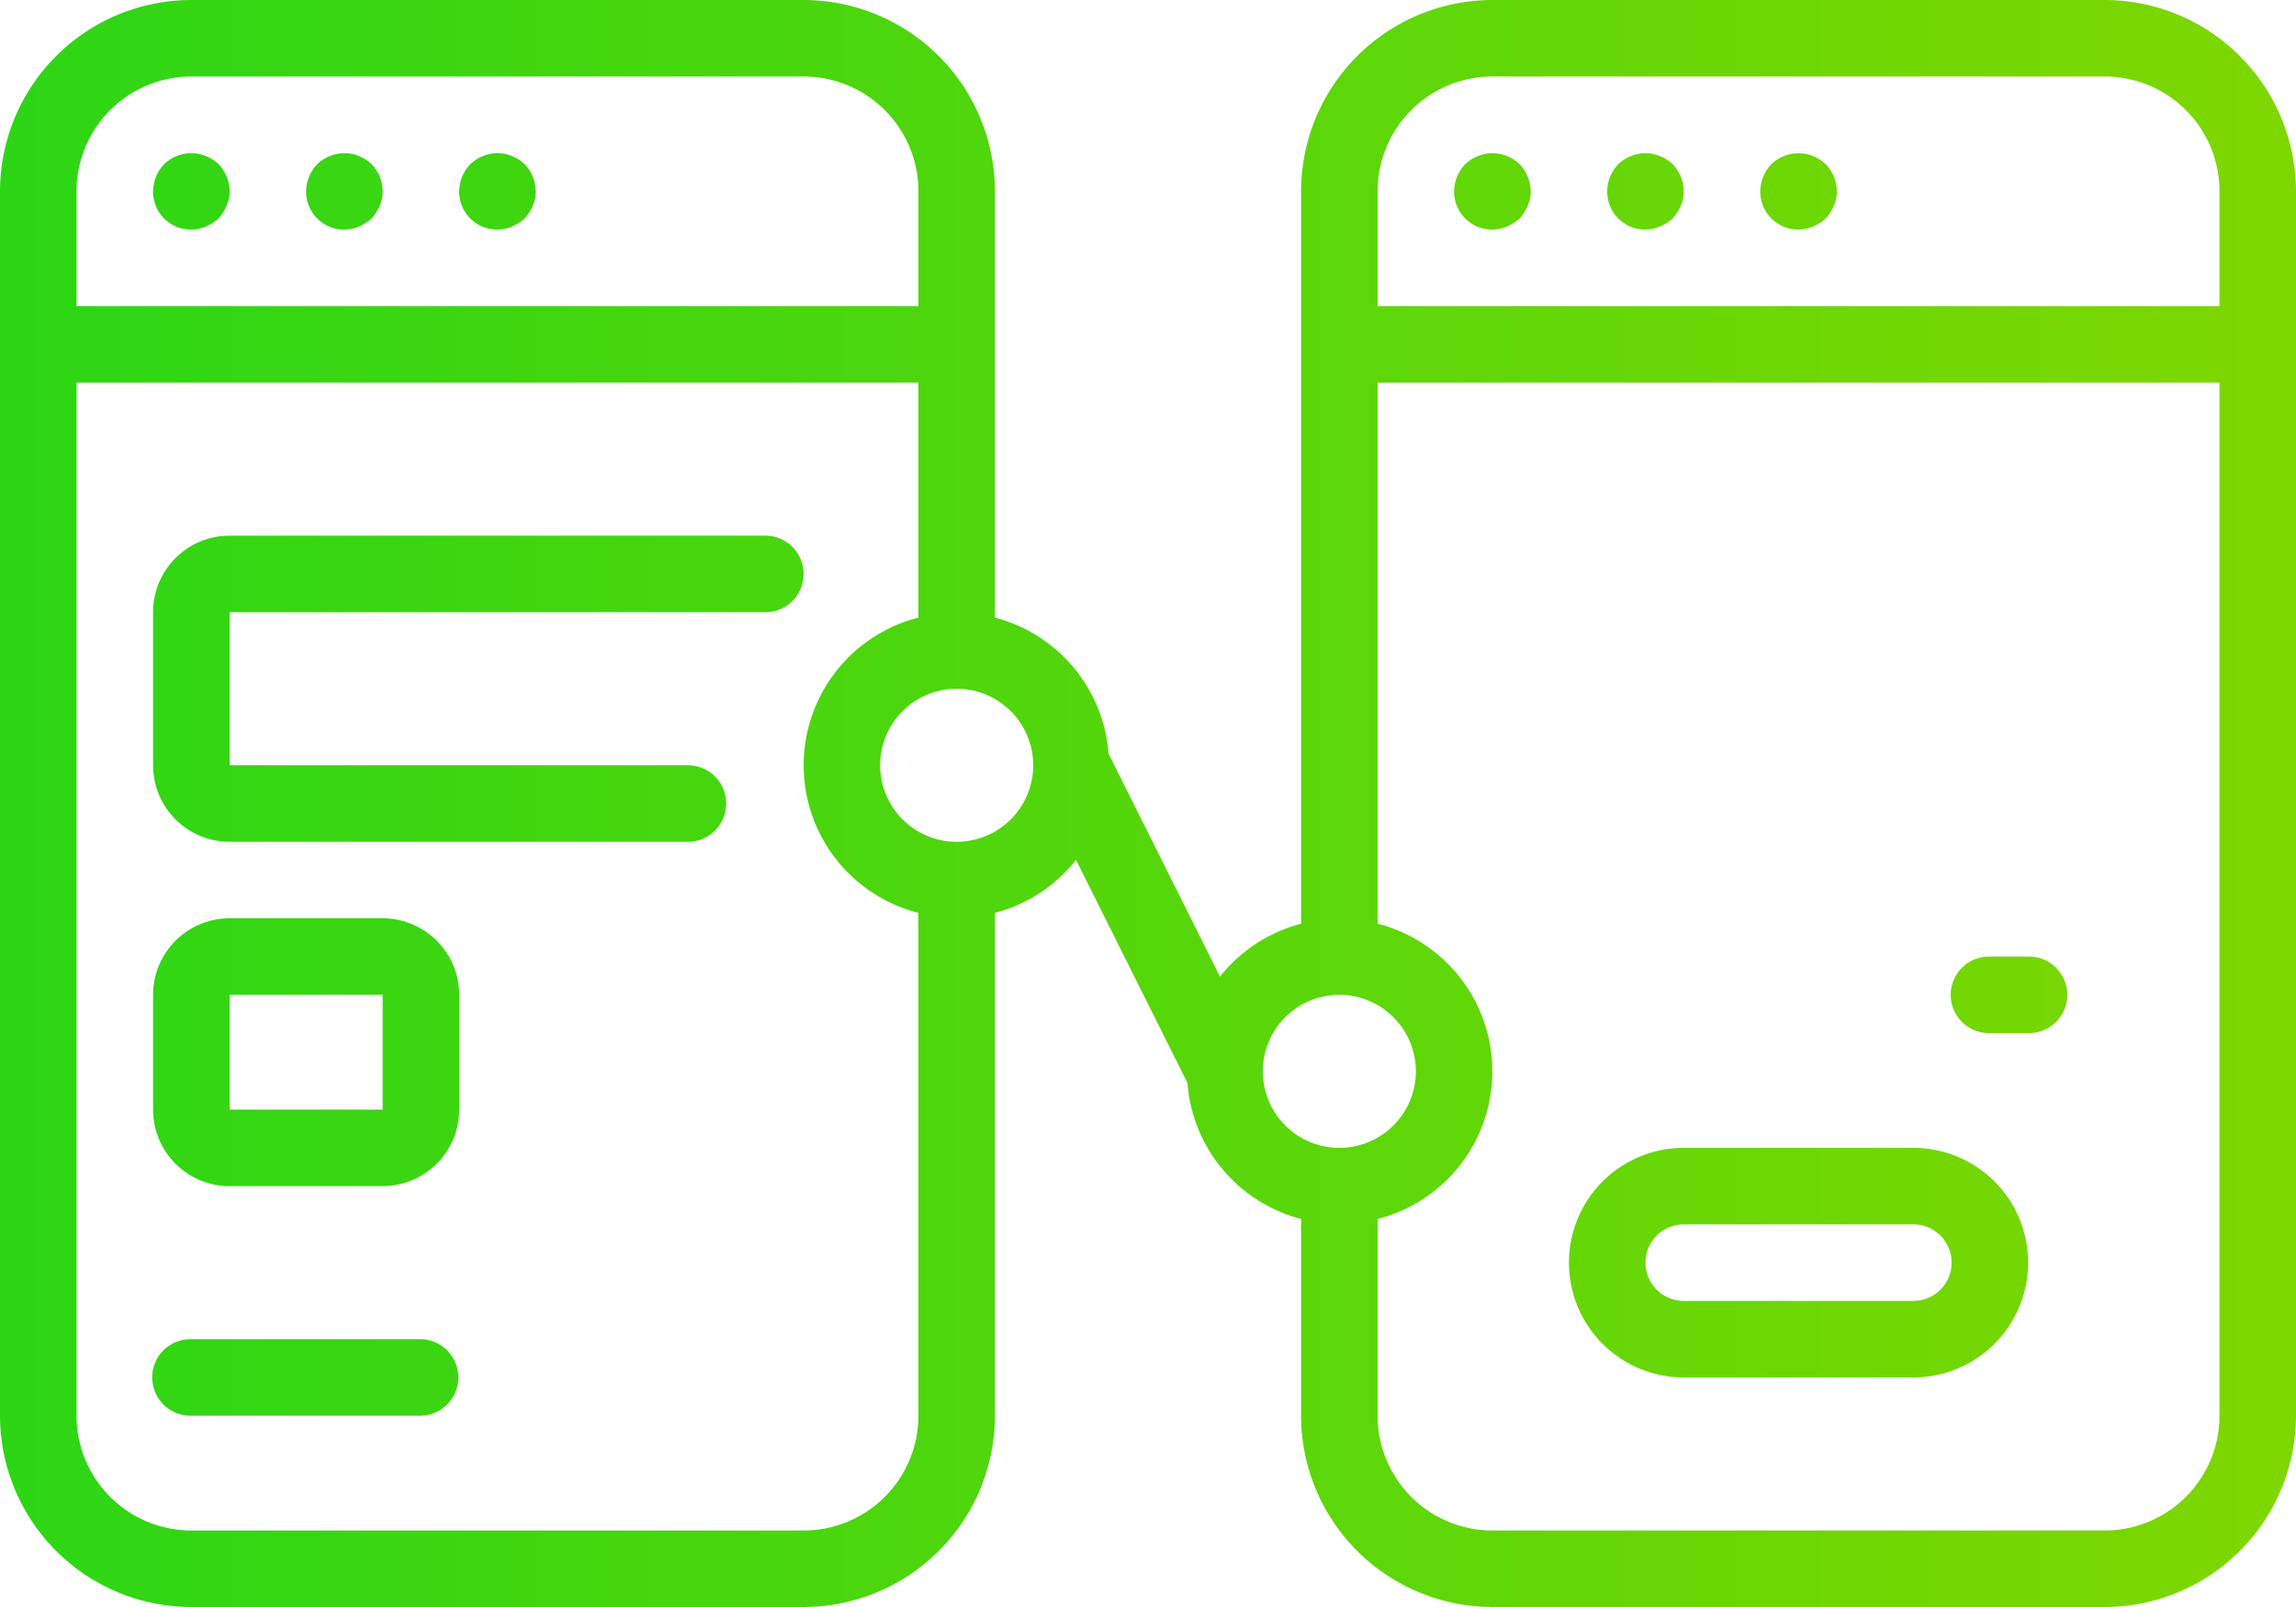
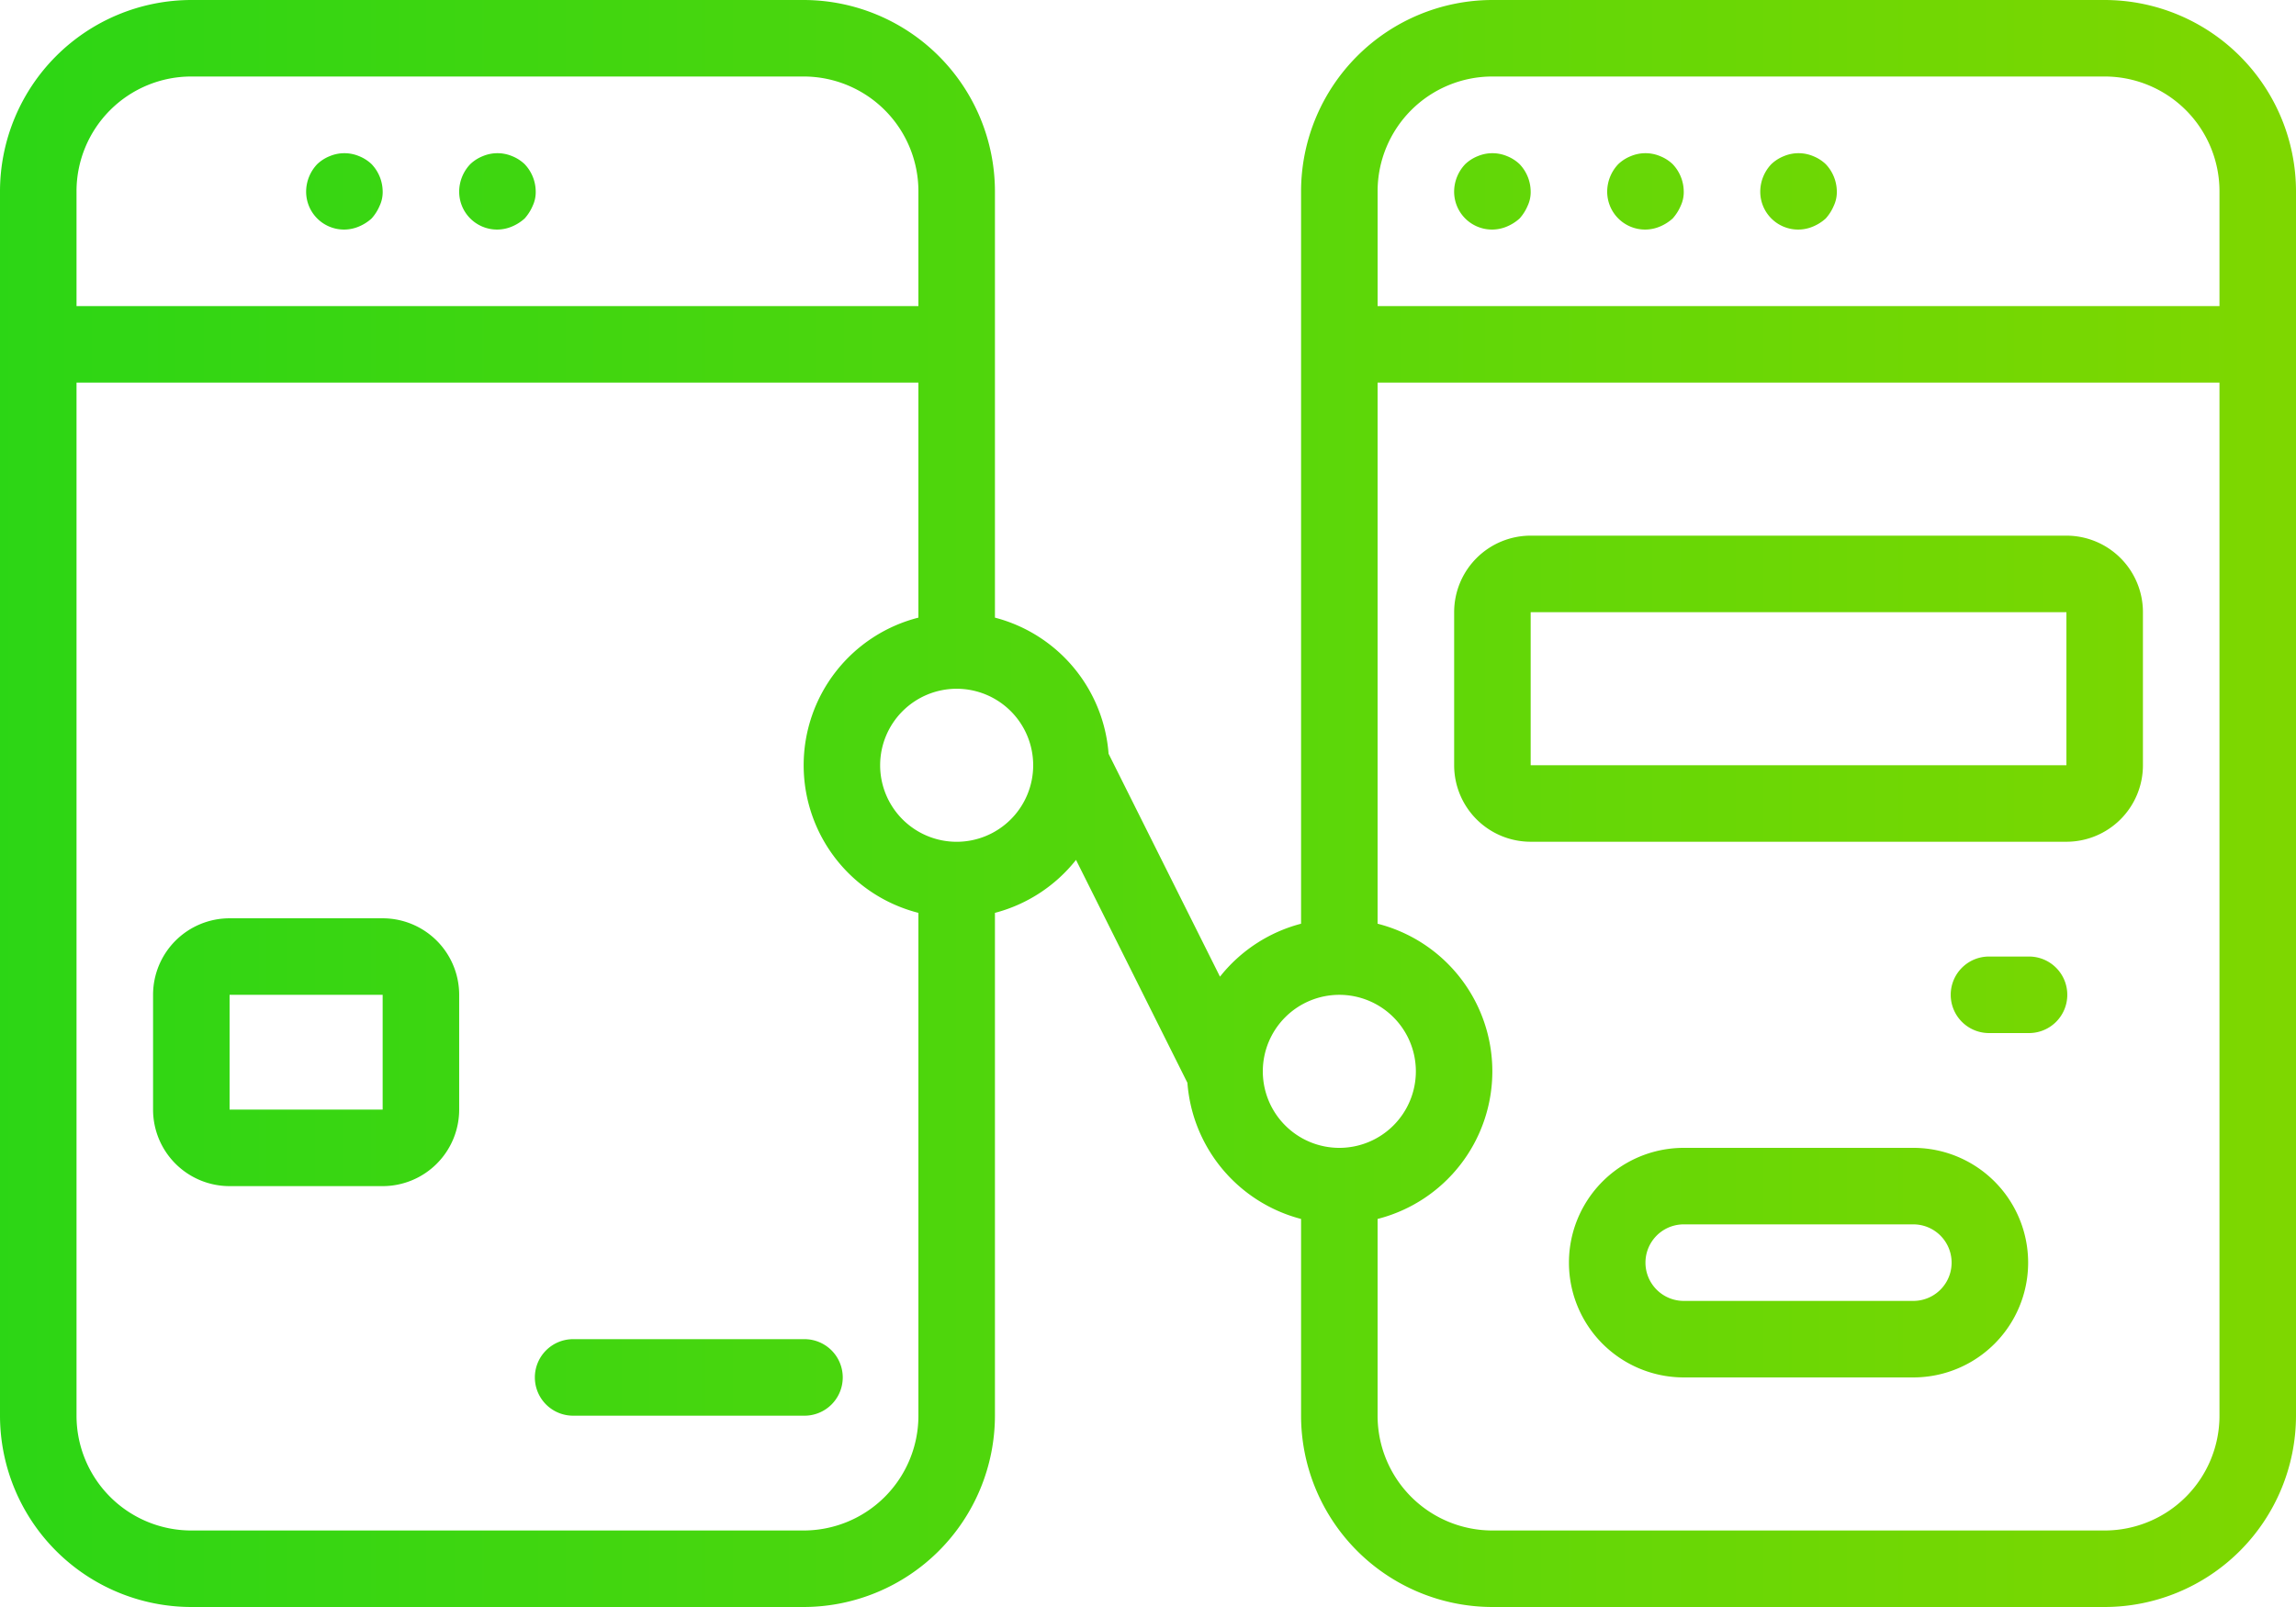
<svg xmlns="http://www.w3.org/2000/svg" xmlns:xlink="http://www.w3.org/1999/xlink" id="Layer_1" data-name="Layer 1" viewBox="0 0 114.286 80">
  <defs>
    <style>.cls-1{fill:url(#linear-gradient);}.cls-2{fill:url(#linear-gradient-4);}.cls-3{fill:url(#linear-gradient-8);}.cls-4{fill:url(#linear-gradient-10);}.cls-5{fill:url(#linear-gradient-12);}.cls-6{fill:url(#linear-gradient-14);}.cls-7{fill:url(#linear-gradient-16);}</style>
    <linearGradient id="linear-gradient" x1="-0.269" y1="9.528" x2="113.431" y2="9.528" gradientUnits="userSpaceOnUse">
      <stop offset="0" stop-color="#2cd615" />
      <stop offset="1" stop-color="#7ed700" />
    </linearGradient>
    <linearGradient id="linear-gradient-4" x1="-0.269" y1="40" x2="113.431" y2="40" xlink:href="#linear-gradient" />
    <linearGradient id="linear-gradient-8" x1="-0.269" y1="34.286" x2="113.431" y2="34.286" xlink:href="#linear-gradient" />
    <linearGradient id="linear-gradient-10" x1="-0.269" y1="52.382" x2="113.431" y2="52.382" xlink:href="#linear-gradient" />
    <linearGradient id="linear-gradient-12" x1="-0.269" y1="68.572" x2="113.431" y2="68.572" xlink:href="#linear-gradient" />
    <linearGradient id="linear-gradient-14" x1="-0.269" y1="49.524" x2="113.431" y2="49.524" xlink:href="#linear-gradient" />
    <linearGradient id="linear-gradient-16" x1="-0.269" y1="62.857" x2="113.431" y2="62.857" xlink:href="#linear-gradient" />
  </defs>
-   <path class="cls-1" d="M9.524,11.428a1.899,1.899,0,0,0,.724-.152,2.214,2.214,0,0,0,.629-.399,2.234,2.234,0,0,0,.399-.629,1.588,1.588,0,0,0,.152-.724,1.998,1.998,0,0,0-.552-1.353,1.961,1.961,0,0,0-.629-.4,1.884,1.884,0,0,0-1.447,0,1.953,1.953,0,0,0-.629.4A1.995,1.995,0,0,0,7.619,9.524a1.884,1.884,0,0,0,1.905,1.904Zm0,0" />
  <path class="cls-1" d="M17.143,11.428a1.899,1.899,0,0,0,.724-.152,2.201,2.201,0,0,0,.629-.399,2.25,2.25,0,0,0,.4-.629,1.595,1.595,0,0,0,.152-.724,1.997,1.997,0,0,0-.552-1.353,1.957,1.957,0,0,0-.629-.4,1.884,1.884,0,0,0-1.447,0,1.953,1.953,0,0,0-.629.4,1.999,1.999,0,0,0-.553,1.353,1.886,1.886,0,0,0,1.905,1.904Zm0,0" />
  <path class="cls-1" d="M24.762,11.428a1.901,1.901,0,0,0,.724-.152,2.202,2.202,0,0,0,.628-.399,2.253,2.253,0,0,0,.4-.629,1.595,1.595,0,0,0,.152-.724,1.997,1.997,0,0,0-.552-1.353,1.958,1.958,0,0,0-.628-.4,1.885,1.885,0,0,0-1.448,0,1.952,1.952,0,0,0-.629.4,2,2,0,0,0-.553,1.353,1.886,1.886,0,0,0,1.905,1.904Zm0,0" />
  <path class="cls-2" d="M104.762,0H74.286a9.535,9.535,0,0,0-9.524,9.524V45.985a7.597,7.597,0,0,0-4.036,2.636L55.181,37.524a7.593,7.593,0,0,0-5.657-6.777V9.524A9.535,9.535,0,0,0,40,0H9.524A9.535,9.535,0,0,0,0,9.524V70.477A9.534,9.534,0,0,0,9.524,80H40a9.535,9.535,0,0,0,9.524-9.523V45.444A7.599,7.599,0,0,0,53.56,42.808L59.105,53.905a7.594,7.594,0,0,0,5.657,6.777v9.794A9.534,9.534,0,0,0,74.286,80h30.476a9.535,9.535,0,0,0,9.524-9.523V9.524A9.535,9.535,0,0,0,104.762,0ZM74.286,3.809h30.476a5.714,5.714,0,0,1,5.715,5.715V15.238H68.572V9.524a5.714,5.714,0,0,1,5.715-5.715Zm-64.762,0H40a5.714,5.714,0,0,1,5.715,5.715V15.238H3.809V9.524A5.714,5.714,0,0,1,9.524,3.809ZM40,76.191H9.524a5.714,5.714,0,0,1-5.715-5.714V19.047H45.715v11.7a7.583,7.583,0,0,0,0,14.697V70.477A5.714,5.714,0,0,1,40,76.191Zm7.619-34.285a3.809,3.809,0,1,1,3.809-3.809,3.809,3.809,0,0,1-3.809,3.809ZM62.858,53.334a3.809,3.809,0,1,1,3.809,3.809,3.809,3.809,0,0,1-3.809-3.809Zm41.904,22.857H74.286a5.714,5.714,0,0,1-5.715-5.714V60.682a7.583,7.583,0,0,0,0-14.697V19.047H110.477V70.477a5.714,5.714,0,0,1-5.715,5.714Zm0,0" />
  <path class="cls-1" d="M74.286,11.428a1.899,1.899,0,0,0,.724-.152,2.202,2.202,0,0,0,.629-.399,2.25,2.25,0,0,0,.4-.629,1.595,1.595,0,0,0,.152-.724,1.997,1.997,0,0,0-.552-1.353,1.958,1.958,0,0,0-.629-.4,1.884,1.884,0,0,0-1.447,0,1.953,1.953,0,0,0-.629.4,1.999,1.999,0,0,0-.553,1.353,1.886,1.886,0,0,0,1.905,1.904Zm0,0" />
  <path class="cls-1" d="M81.905,11.428a1.9,1.9,0,0,0,.724-.152,2.201,2.201,0,0,0,.629-.399,2.25,2.25,0,0,0,.4-.629,1.595,1.595,0,0,0,.152-.724,1.997,1.997,0,0,0-.552-1.353,1.958,1.958,0,0,0-.629-.4,1.885,1.885,0,0,0-1.448,0,1.951,1.951,0,0,0-.629.4A1.999,1.999,0,0,0,80,9.524a1.886,1.886,0,0,0,1.905,1.904Zm0,0" />
  <path class="cls-1" d="M89.524,11.428a1.893,1.893,0,0,0,.724-.152,2.189,2.189,0,0,0,.629-.399,2.257,2.257,0,0,0,.4-.629,1.608,1.608,0,0,0,.153-.724,1.999,1.999,0,0,0-.553-1.353,1.951,1.951,0,0,0-.629-.4,1.885,1.885,0,0,0-1.448,0,1.96,1.96,0,0,0-.629.4,1.997,1.997,0,0,0-.552,1.353,1.885,1.885,0,0,0,1.904,1.904Zm0,0" />
-   <path class="cls-3" d="M11.428,41.905h22.858a1.905,1.905,0,0,0,0-3.809H11.428v-7.619H38.096a1.905,1.905,0,0,0,0-3.81H11.428a3.81,3.81,0,0,0-3.809,3.81v7.619a3.809,3.809,0,0,0,3.809,3.809Zm0,0" />
  <path class="cls-3" d="M102.858,26.666H76.191a3.81,3.81,0,0,0-3.809,3.81v7.619a3.809,3.809,0,0,0,3.809,3.809h26.667a3.809,3.809,0,0,0,3.809-3.809v-7.619a3.81,3.81,0,0,0-3.809-3.81ZM76.191,38.096v-7.619h26.667v7.619Zm0,0" />
  <path class="cls-4" d="M19.047,45.715h-7.619A3.809,3.809,0,0,0,7.619,49.524V55.238a3.81,3.81,0,0,0,3.809,3.81h7.619a3.81,3.81,0,0,0,3.809-3.81V49.524a3.809,3.809,0,0,0-3.809-3.809Zm-7.619,9.523V49.524h7.619V55.238Zm0,0" />
  <path class="cls-4" d="M38.096,45.715h-7.619a3.81,3.81,0,0,0-3.81,3.809V55.238a3.811,3.811,0,0,0,3.81,3.81h7.619a3.81,3.81,0,0,0,3.809-3.81V49.524a3.809,3.809,0,0,0-3.809-3.809Zm-7.619,9.523V49.524h7.619V55.238Zm0,0" />
-   <path class="cls-5" d="M20.953,66.667H9.524a1.905,1.905,0,1,0,0,3.809H20.953a1.905,1.905,0,0,0,0-3.809Zm0,0" />
  <path class="cls-5" d="M40,66.667H28.572a1.905,1.905,0,1,0,0,3.809H40a1.905,1.905,0,1,0,0-3.809Zm0,0" />
  <path class="cls-6" d="M100.953,47.619H99.048a1.905,1.905,0,1,0,0,3.809h1.905a1.905,1.905,0,1,0,0-3.809Zm0,0" />
-   <path class="cls-6" d="M91.43,51.428a1.905,1.905,0,0,0,0-3.809H78.096a1.905,1.905,0,1,0,0,3.809Zm0,0" />
+   <path class="cls-6" d="M91.43,51.428a1.905,1.905,0,0,0,0-3.809H78.096a1.905,1.905,0,1,0,0,3.809m0,0" />
  <path class="cls-7" d="M95.239,57.143H83.81a5.714,5.714,0,0,0,0,11.428H95.239a5.714,5.714,0,0,0,0-11.428Zm0,7.619H83.81a1.905,1.905,0,0,1,0-3.81H95.239a1.905,1.905,0,0,1,0,3.81Zm0,0" />
</svg>